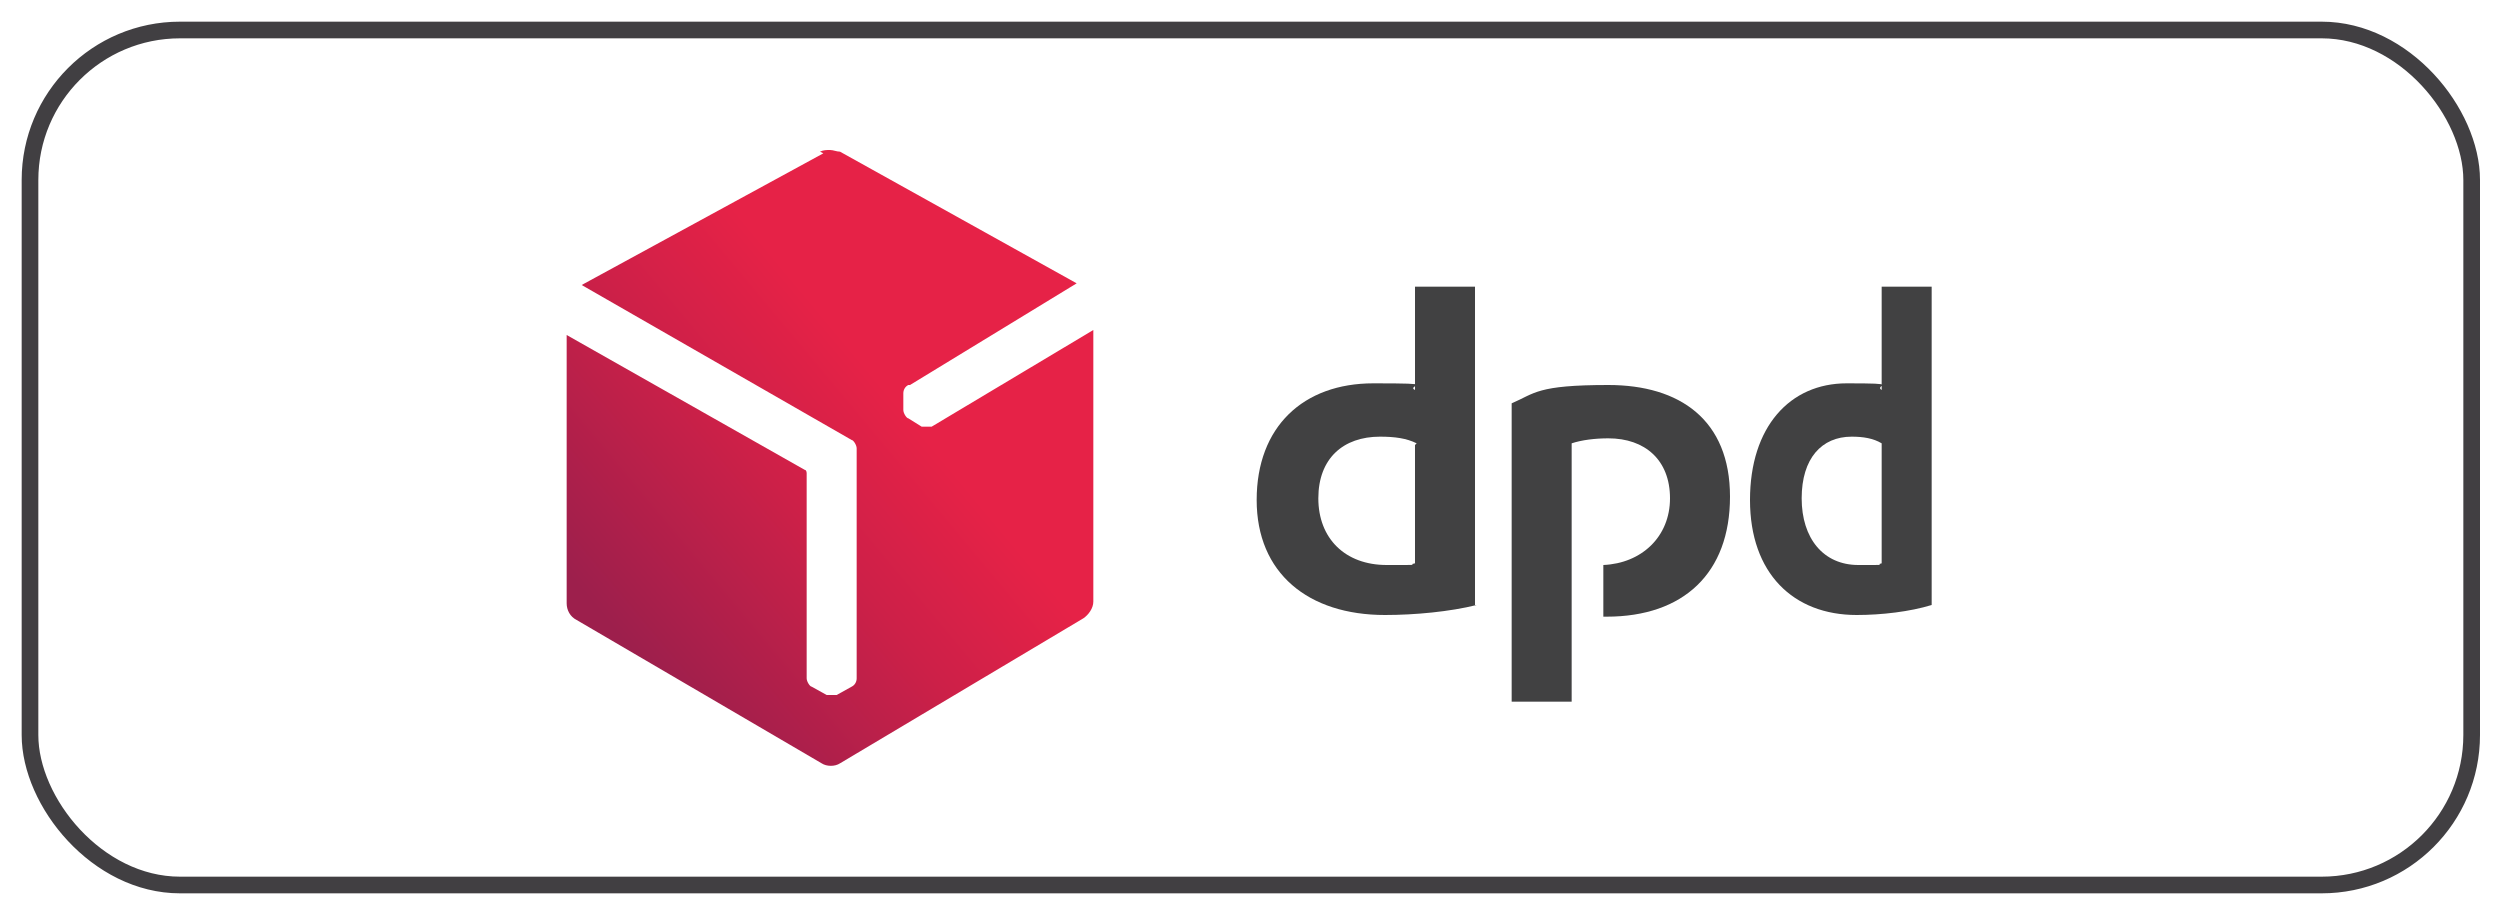
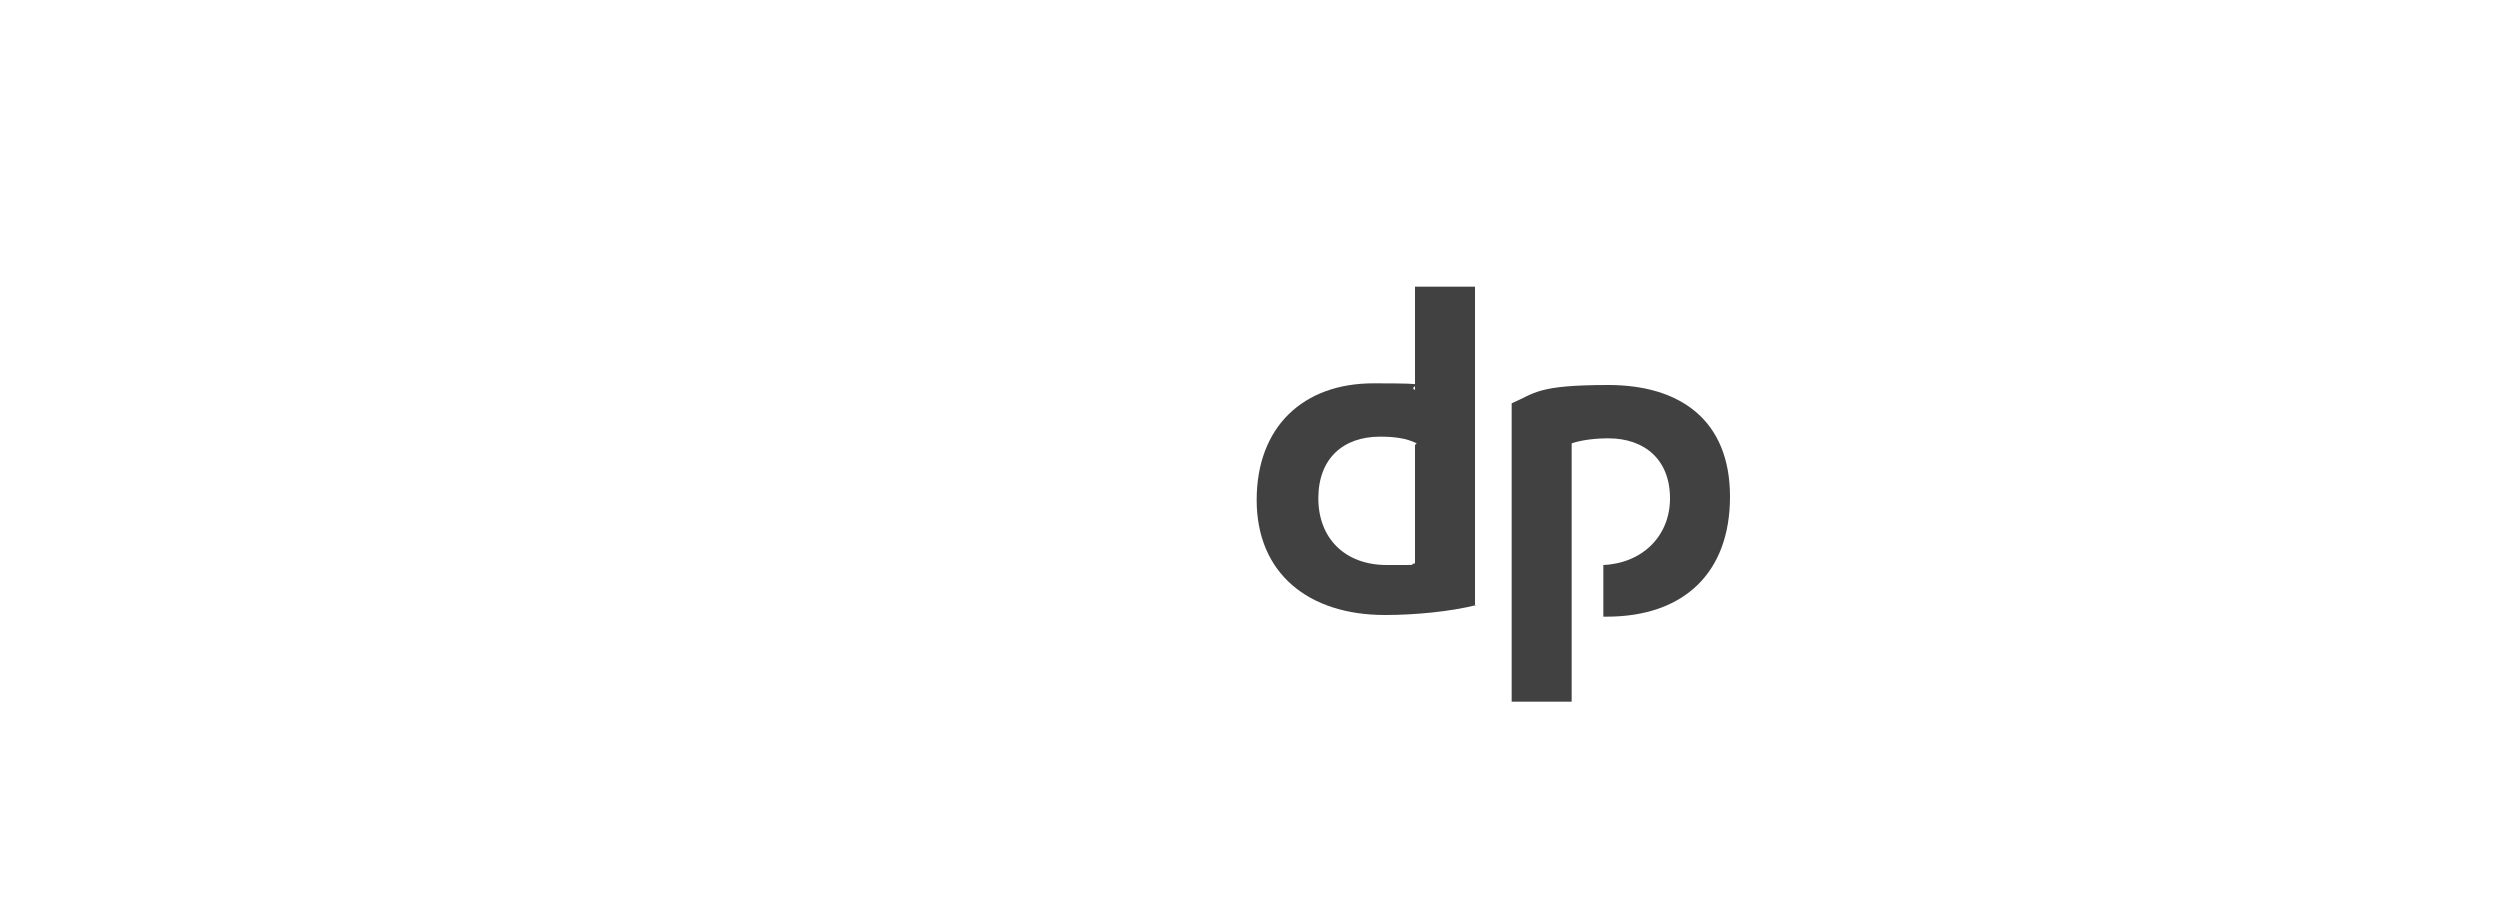
<svg xmlns="http://www.w3.org/2000/svg" id="DPD" version="1.1" viewBox="0 0 150 55">
  <defs>
    <style>
      .cls-1, .cls-2, .cls-3 {
        stroke-width: 0px;
      }

      .cls-1, .cls-4 {
        fill: none;
      }

      .cls-2 {
        fill: url(#Gradient_bez_nazwy_3);
      }

      .cls-5 {
        clip-path: url(#clippath);
      }

      .cls-4 {
        stroke: #413f42;
        stroke-miterlimit: 10;
      }

      .cls-3 {
        fill: #414142;
      }
    </style>
    <clipPath id="clippath">
-       <path class="cls-1" d="M49.4,9.2l-14.5,7.9,16.2,9.3c.1,0,.3.3.3.5v13.8c0,.2-.1.4-.3.5l-.9.5c0,0-.2,0-.3,0h0c-.1,0-.2,0-.3,0l-.9-.5c-.1,0-.3-.3-.3-.5v-12.3c0,0,0-.2-.1-.2l-14.3-8.1v16.1c0,.4.2.8.6,1l14.7,8.6c.3.2.8.2,1.1,0l14.6-8.7c.3-.2.6-.6.6-1v-16.3l-9.7,5.8c0,0-.2,0-.3,0h0c-.1,0-.2,0-.3,0l-.8-.5c-.1,0-.3-.3-.3-.5v-1c0-.2.1-.4.3-.5h.1c0,0,10-6.1,10-6.1l-14.2-7.9c-.2,0-.4-.1-.6-.1s-.4,0-.6.1" />
-     </clipPath>
+       </clipPath>
    <linearGradient id="Gradient_bez_nazwy_3" data-name="Gradient bez nazwy 3" x1="-90.2" y1="372.7" x2="-89.2" y2="372.7" gradientTransform="translate(1990.6 8133.1) scale(21.7 -21.7)" gradientUnits="userSpaceOnUse">
      <stop offset="0" stop-color="#9d1f4c" />
      <stop offset=".6" stop-color="#cd2048" />
      <stop offset="1" stop-color="#e62247" />
    </linearGradient>
  </defs>
-   <rect class="cls-4" x="1.8" y="1.8" width="146.5" height="51.3" rx="9" ry="9" />
  <g>
    <path class="cls-3" d="M88.6,36.3c-1.6.4-3.7.6-5.5.6-4.6,0-7.7-2.5-7.7-6.9s2.8-7,7-7,1.9.1,2.5.4v-6.2h3.6v19.1ZM85,26.6c-.6-.3-1.3-.4-2.2-.4-2.2,0-3.7,1.3-3.7,3.7s1.6,4,4.1,4,1.1,0,1.7-.1v-7.1Z" />
-     <path class="cls-3" d="M115.9,36.3c-1.3.4-3,.6-4.5.6-3.8,0-6.4-2.5-6.4-6.9s2.4-7,5.8-7,1.6.1,2.1.4v-6.2h3v19.1ZM112.9,26.6c-.5-.3-1.1-.4-1.8-.4-1.8,0-3,1.3-3,3.7s1.3,4,3.4,4,.9,0,1.4-.1v-7.1Z" />
    <path class="cls-3" d="M94.3,26.6c.6-.2,1.4-.3,2.2-.3,2.2,0,3.7,1.3,3.7,3.6s-1.7,3.9-4,4v3.1c0,0,.1,0,.2,0,4.6,0,7.4-2.6,7.4-7.2s-3-6.7-7.3-6.7-4.4.5-5.8,1.1v17.9h3.6v-15.5Z" />
    <g class="cls-5">
      <rect class="cls-2" x="25.9" y="3.3" width="47.9" height="48.5" transform="translate(-6 38.5) rotate(-40)" />
    </g>
  </g>
</svg>